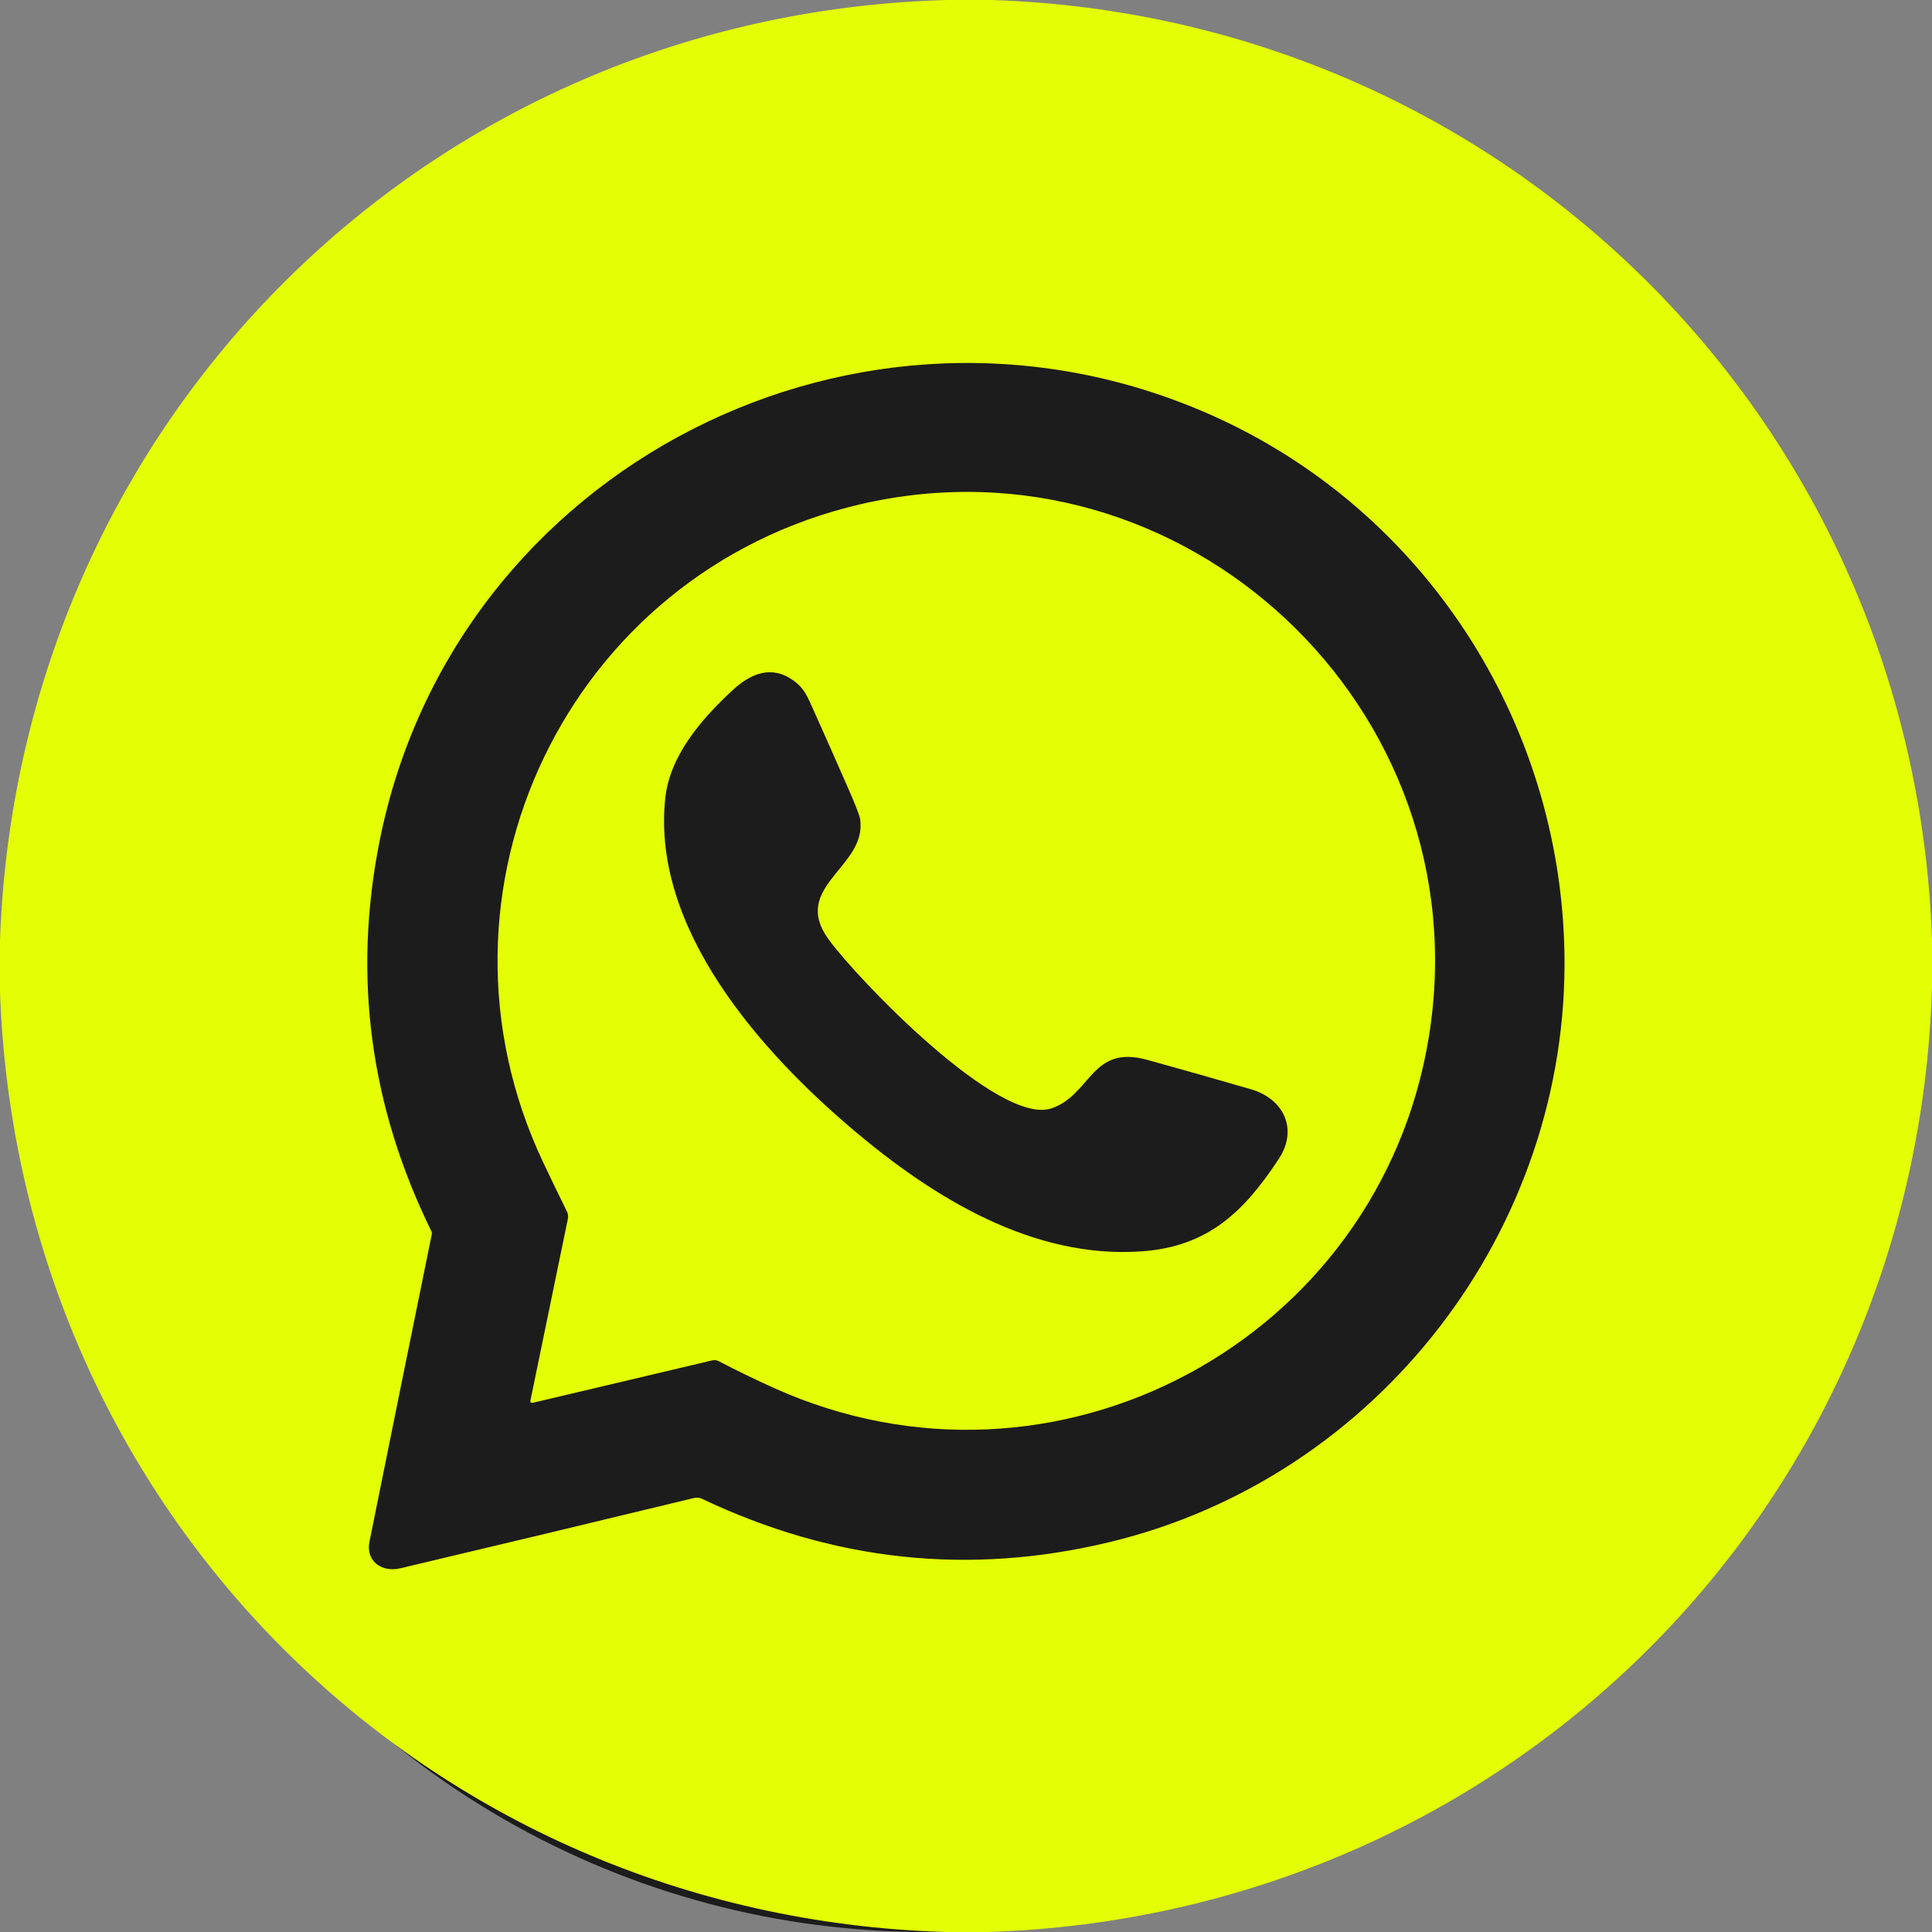
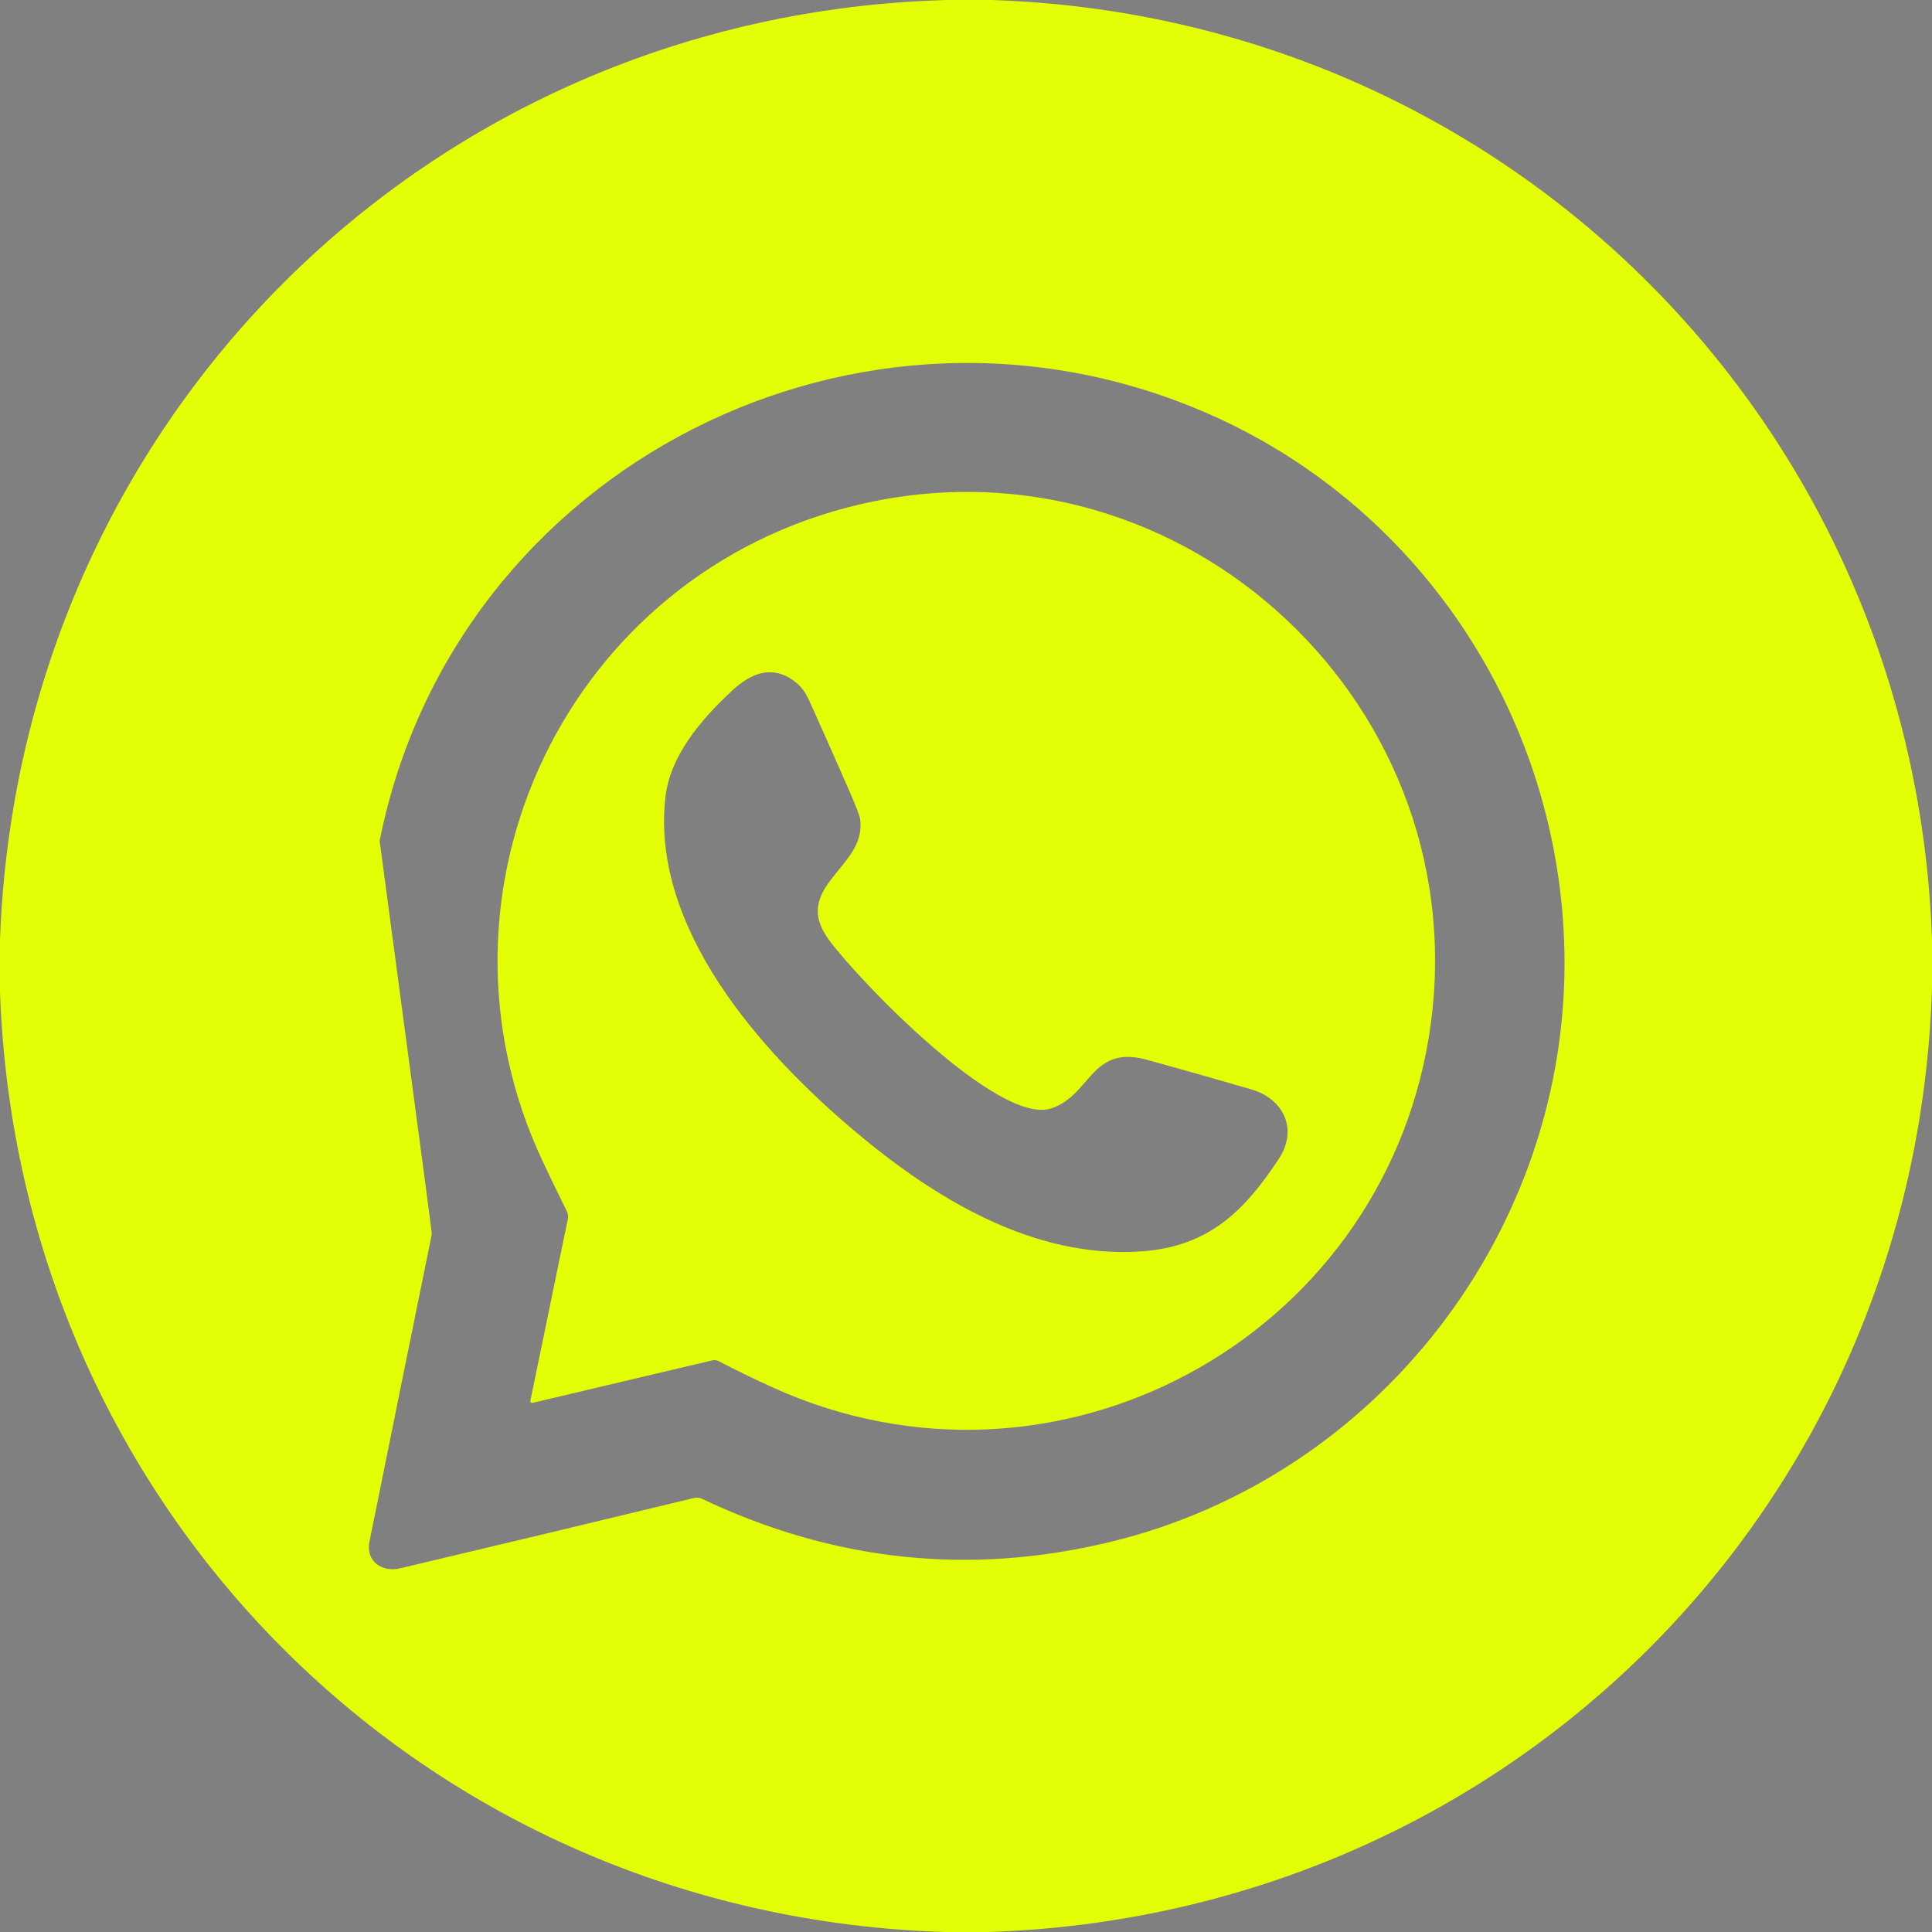
<svg xmlns="http://www.w3.org/2000/svg" width="24" height="24" viewBox="0 0 24 24" fill="none">
  <rect x="0" y="0" width="24" height="24" fill="#808080" stroke="none" />
-   <circle cx="11.5" cy="13.5" r="10.5" fill="#1C1C1C" />
  <g clip-path="url(#clip0_1265_1678)">
-     <path d="M11.757 0H12.318C18.725 0.209 23.782 5.274 24 11.676V12.26C23.809 18.726 18.729 23.791 12.277 24H11.74C5.296 23.805 0.23 18.761 0 12.324V11.681C0.227 5.237 5.306 0.18 11.757 0ZM4.59 19.15C4.54 19.395 4.745 19.536 4.972 19.482C6.189 19.194 7.405 18.903 8.62 18.609C8.657 18.601 8.688 18.603 8.715 18.616C10.354 19.396 12.044 19.576 13.786 19.156C17.124 18.352 19.495 15.269 19.434 11.836C19.383 8.951 17.684 6.329 15.047 5.156C10.71 3.228 5.645 5.789 4.716 10.445C4.381 12.123 4.595 13.739 5.358 15.293C5.365 15.307 5.367 15.321 5.363 15.337C5.104 16.608 4.846 17.879 4.59 19.15Z" fill="#E3FE05" />
+     <path d="M11.757 0H12.318C18.725 0.209 23.782 5.274 24 11.676V12.26C23.809 18.726 18.729 23.791 12.277 24H11.74C5.296 23.805 0.23 18.761 0 12.324V11.681C0.227 5.237 5.306 0.18 11.757 0ZM4.59 19.15C4.54 19.395 4.745 19.536 4.972 19.482C6.189 19.194 7.405 18.903 8.62 18.609C8.657 18.601 8.688 18.603 8.715 18.616C10.354 19.396 12.044 19.576 13.786 19.156C17.124 18.352 19.495 15.269 19.434 11.836C19.383 8.951 17.684 6.329 15.047 5.156C10.71 3.228 5.645 5.789 4.716 10.445C5.365 15.307 5.367 15.321 5.363 15.337C5.104 16.608 4.846 17.879 4.59 19.15Z" fill="#E3FE05" />
    <path d="M8.93 16.91C8.904 16.896 8.876 16.893 8.848 16.899L6.623 17.425C6.596 17.432 6.584 17.421 6.59 17.394L7.054 15.142C7.061 15.109 7.056 15.075 7.041 15.046C6.944 14.85 6.845 14.646 6.745 14.434C5.16 11.076 7.052 7.111 10.684 6.265C14.707 5.327 18.415 8.802 17.749 12.885C17.134 16.649 13.107 18.823 9.605 17.238C9.371 17.132 9.146 17.023 8.93 16.91ZM9.86 8.456C9.585 8.257 9.325 8.365 9.095 8.579C8.698 8.948 8.319 9.396 8.264 9.917C8.091 11.541 9.454 13.065 10.59 14.028C11.587 14.874 12.832 15.645 14.192 15.544C15.013 15.483 15.458 15.046 15.885 14.397C16.13 14.026 15.944 13.649 15.542 13.532C15.112 13.407 14.68 13.284 14.248 13.165C13.553 12.974 13.556 13.6 13.063 13.768C12.41 13.991 10.665 12.177 10.297 11.675C9.809 11.008 10.779 10.776 10.684 10.172C10.676 10.125 10.627 9.999 10.538 9.796C10.399 9.479 10.259 9.162 10.117 8.846C10.031 8.655 9.997 8.557 9.86 8.456Z" fill="#E3FE05" />
  </g>
  <defs>
    <clipPath id="clip0_1265_1678">
      <rect width="24" height="24" fill="white" />
    </clipPath>
  </defs>
</svg>